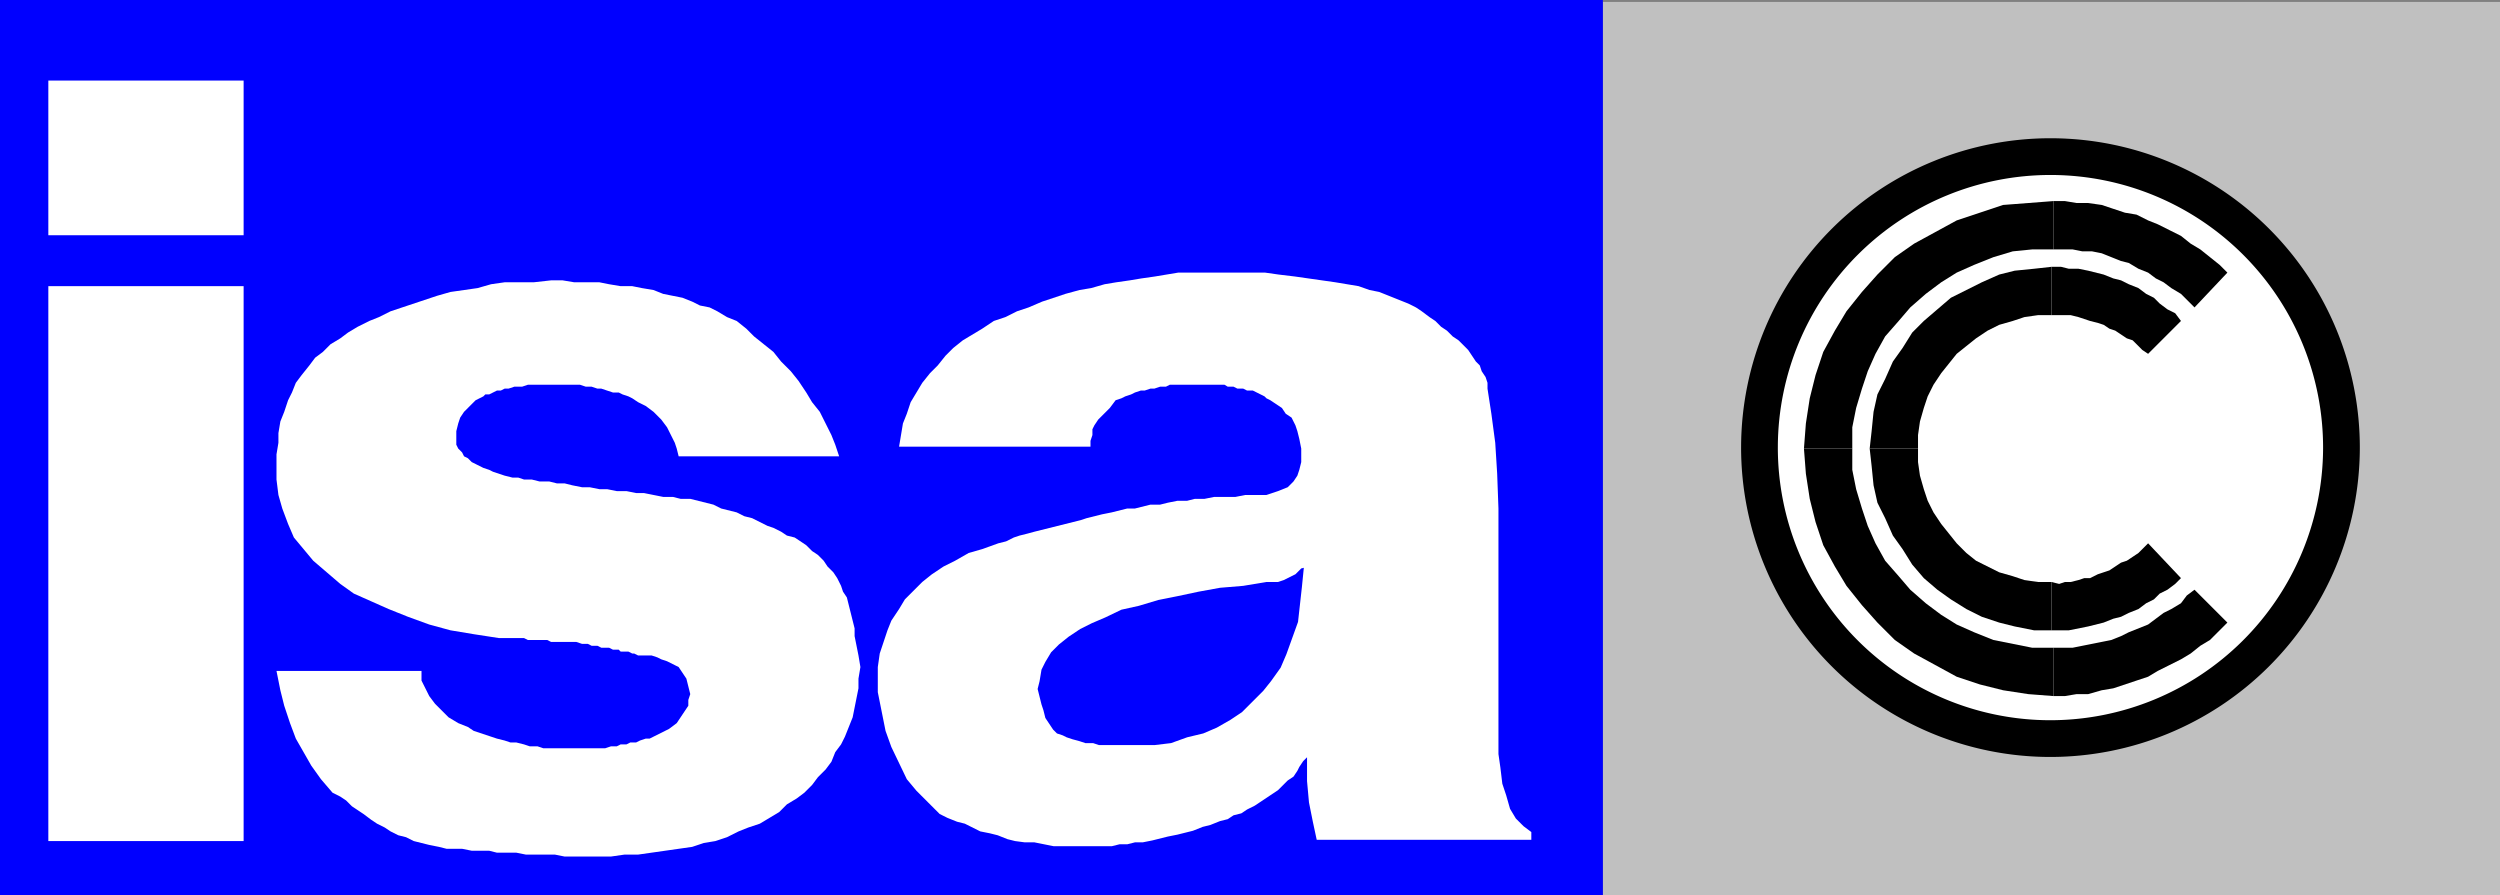
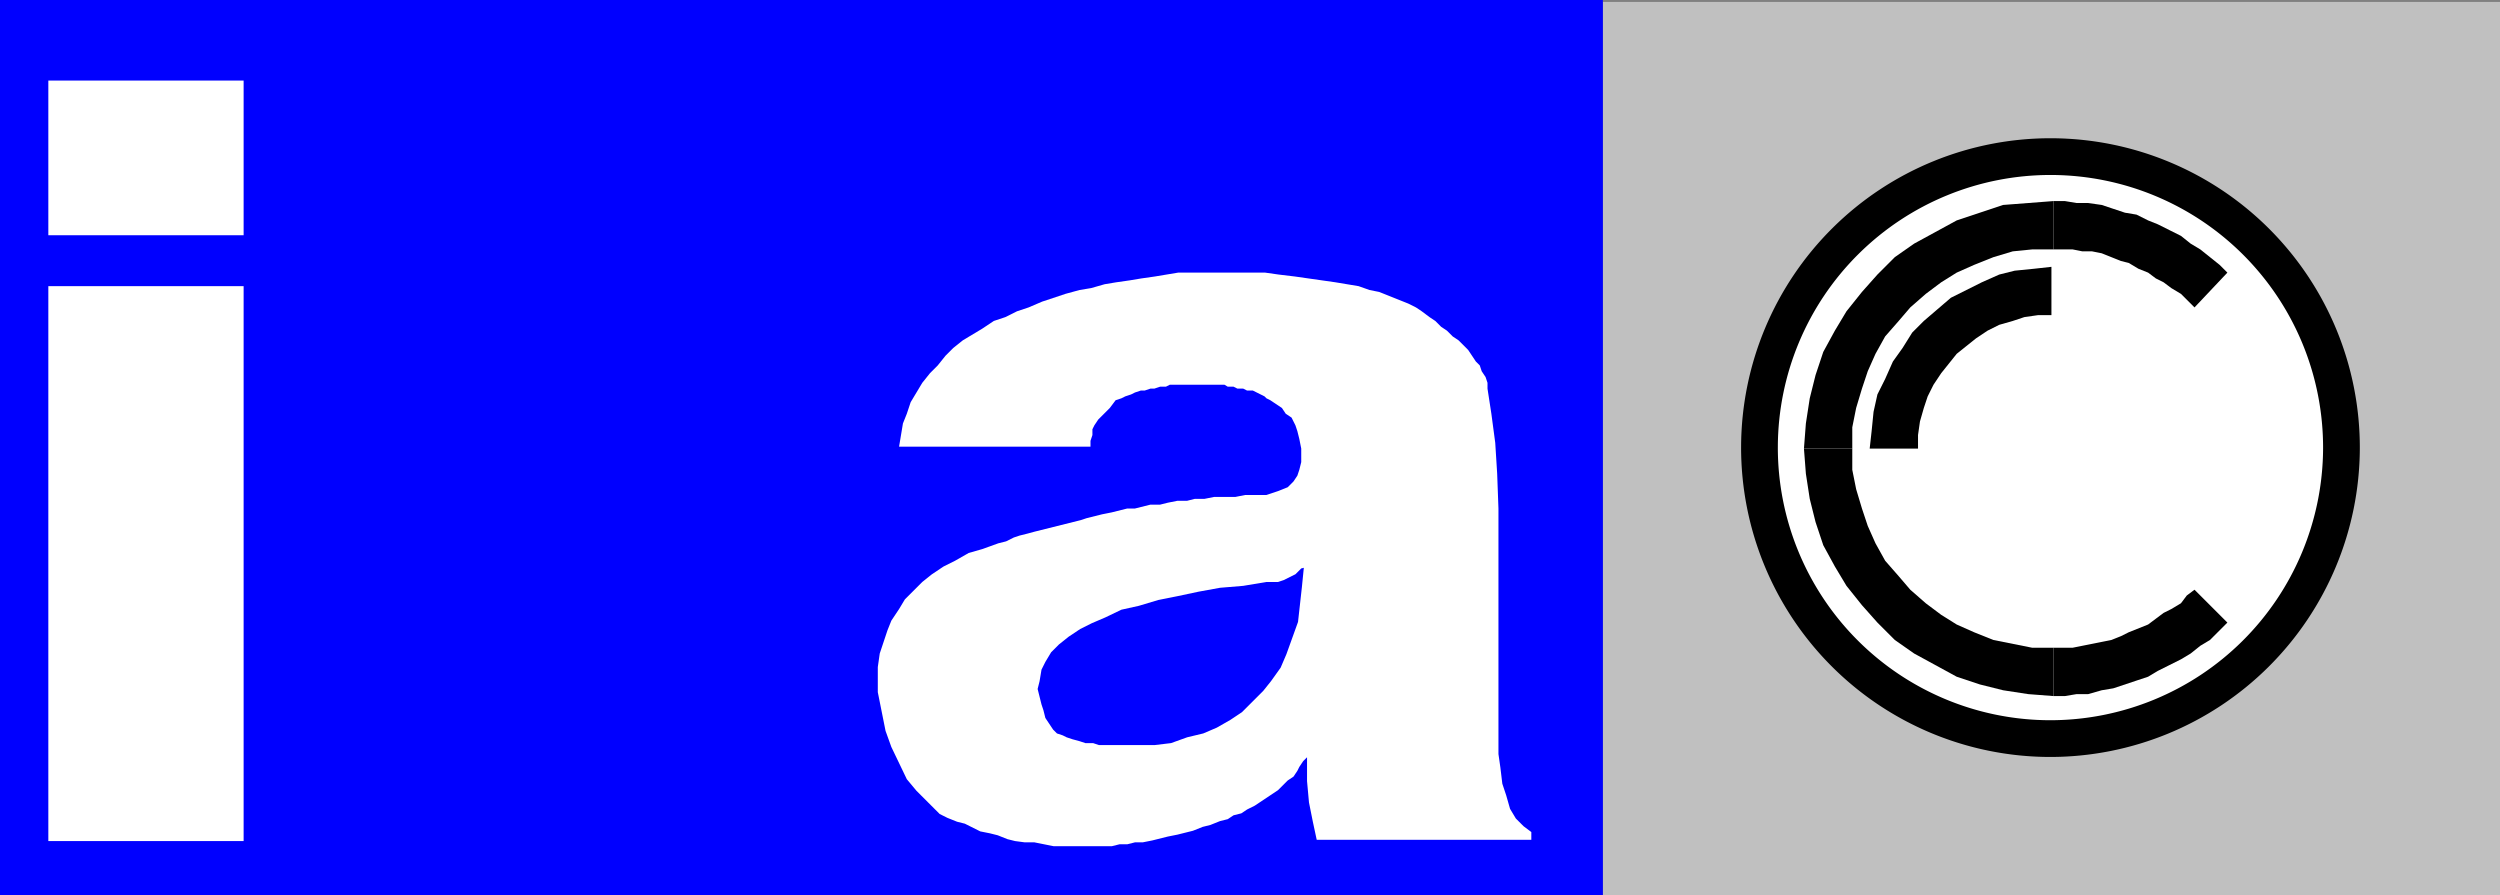
<svg xmlns="http://www.w3.org/2000/svg" viewBox="0 0 155.16 55.56">
  <rect x="0" y="0" width="155.16" height="55.56" fill="#808080" stroke="none" />
  <defs>
    <style>.a{fill:silver;}.b{fill:#fff;}.b,.e{fill-rule:evenodd;}.c,.d{fill:none;stroke-linecap:round;stroke-linejoin:round;}.c{stroke:silver;stroke-width:6px;}.d{stroke:#000;stroke-width:2.28px;}.f{fill:blue;}</style>
  </defs>
  <rect class="a" x="99.48" y="0.12" width="55.68" height="55.44" />
  <polyline class="b" points="127.44 8.04 113.52 13.92 107.52 27.84 113.52 41.76 127.44 47.64 141.36 41.76 147.24 27.84 141.36 13.92 127.44 8.04" />
  <path class="c" d="M149.28,27.72a21.78,21.78,0,0,0-43.56,0,21.78,21.78,0,0,0,43.56,0Z" />
  <path class="b" d="M145.32,27.84a18.06,18.06,0,1,0-18.12,18,18.08,18.08,0,0,0,18.12-18" />
  <path class="d" d="M145.32,27.84a18.06,18.06,0,1,0-18.12,18A18.08,18.08,0,0,0,145.32,27.84Z" />
  <polyline class="e" points="127.44 15.48 128.64 15.48 129.24 15.6 129.84 15.6 130.44 15.72 131.04 15.96 131.64 16.2 132.12 16.32 132.72 16.68 133.32 16.92 133.8 17.28 134.28 17.52 134.76 17.88 135.36 18.24 135.72 18.6 136.2 19.08 138.24 16.92 137.76 16.44 137.16 15.96 136.56 15.48 135.96 15.12 135.36 14.64 134.64 14.28 133.92 13.92 133.32 13.68 132.6 13.32 131.88 13.2 131.16 12.96 130.44 12.72 129.6 12.6 128.88 12.6 128.16 12.48 127.44 12.48 127.44 15.48" />
  <polyline class="e" points="114.96 27.84 114.96 26.52 115.2 25.32 115.56 24.12 115.92 23.04 116.4 21.96 117 20.88 117.84 19.92 118.56 19.08 119.52 18.24 120.48 17.52 121.44 16.92 122.52 16.44 123.72 15.96 124.92 15.6 126.12 15.48 127.44 15.48 127.44 12.48 125.88 12.6 124.32 12.72 122.88 13.2 121.44 13.68 120.12 14.4 118.8 15.12 117.6 15.96 116.52 17.04 115.56 18.12 114.6 19.32 113.88 20.52 113.16 21.84 112.68 23.28 112.32 24.72 112.08 26.28 111.96 27.84 114.96 27.84" />
  <polyline class="e" points="127.44 40.2 126.12 40.2 124.92 39.96 123.72 39.72 122.52 39.24 121.44 38.76 120.48 38.16 119.52 37.44 118.56 36.6 117.84 35.76 117 34.8 116.4 33.72 115.92 32.64 115.56 31.56 115.2 30.36 114.96 29.16 114.96 27.84 111.96 27.84 112.08 29.4 112.32 30.96 112.68 32.4 113.16 33.84 113.88 35.16 114.6 36.36 115.56 37.56 116.52 38.64 117.6 39.72 118.8 40.56 120.12 41.28 121.44 42 122.88 42.48 124.32 42.84 125.88 43.08 127.44 43.2 127.44 40.2" />
  <polyline class="e" points="136.2 36.6 135.72 36.96 135.36 37.44 134.76 37.8 134.28 38.04 133.8 38.4 133.32 38.76 132.72 39 132.12 39.24 131.64 39.48 131.04 39.72 130.44 39.84 129.84 39.96 129.24 40.08 128.64 40.2 127.44 40.2 127.44 43.2 128.16 43.2 128.88 43.08 129.6 43.08 130.44 42.84 131.16 42.72 131.88 42.48 132.6 42.24 133.32 42 133.92 41.64 134.64 41.28 135.36 40.92 135.96 40.56 136.56 40.08 137.16 39.72 137.76 39.12 138.24 38.64 136.2 36.6" />
-   <polyline class="e" points="127.32 19.56 128.52 19.56 129 19.68 129.36 19.8 129.72 19.92 130.2 20.04 130.56 20.16 130.92 20.4 131.28 20.52 131.64 20.76 132 21 132.36 21.12 132.72 21.48 132.96 21.72 133.32 21.96 135.36 19.92 135 19.44 134.52 19.2 134.04 18.84 133.68 18.48 133.2 18.24 132.72 17.88 132.12 17.64 131.64 17.4 131.16 17.28 130.56 17.04 130.08 16.92 129.6 16.8 129 16.68 128.4 16.68 127.92 16.56 127.32 16.56 127.32 19.56" />
  <polyline class="e" points="119.04 27.84 119.04 27 119.16 26.16 119.4 25.32 119.64 24.6 120 23.88 120.48 23.16 120.96 22.56 121.44 21.96 122.04 21.48 122.64 21 123.36 20.52 124.08 20.16 124.92 19.92 125.64 19.68 126.48 19.56 127.32 19.56 127.32 16.56 126.24 16.68 125.04 16.8 124.08 17.04 123 17.52 122.04 18 121.08 18.48 120.24 19.2 119.4 19.92 118.68 20.64 118.08 21.6 117.48 22.44 117 23.52 116.52 24.48 116.28 25.56 116.16 26.76 116.04 27.84 119.04 27.84" />
-   <polyline class="e" points="127.32 36.12 126.48 36.12 125.64 36 124.92 35.76 124.08 35.52 123.36 35.16 122.64 34.8 122.04 34.32 121.44 33.72 120.96 33.12 120.48 32.52 120 31.8 119.64 31.08 119.4 30.36 119.16 29.52 119.04 28.68 119.04 27.84 116.04 27.84 116.16 28.92 116.28 30.12 116.52 31.2 117 32.16 117.48 33.24 118.08 34.08 118.68 35.04 119.4 35.88 120.24 36.6 121.08 37.2 122.04 37.8 123 38.28 124.08 38.64 125.04 38.88 126.24 39.12 127.32 39.12 127.32 36.12" />
-   <polyline class="e" points="133.32 33.72 132.96 34.08 132.72 34.32 132.36 34.56 132 34.8 131.64 34.92 131.28 35.16 130.92 35.4 130.56 35.52 130.2 35.64 129.72 35.88 129.36 35.88 129 36 128.52 36.12 128.16 36.12 127.8 36.24 127.32 36.12 127.32 39.12 128.4 39.12 129 39 129.6 38.88 130.08 38.76 130.56 38.64 131.16 38.4 131.64 38.28 132.12 38.04 132.72 37.8 133.2 37.44 133.68 37.2 134.04 36.84 134.52 36.6 135 36.24 135.36 35.88 133.32 33.72" />
  <rect class="f" width="99.48" height="55.56" />
  <path class="b" d="M80.76,35.28l-.12.12-.24.24-.24.12-.24.12-.24.12-.36.12H78.6l-1.44.24-1.44.12-1.32.24L73.08,37l-1.2.24-1.2.36-1.08.24-1,.48-.84.36-.72.36-.72.48-.6.48-.48.48-.36.6-.24.48-.12.72-.12.48.12.48.12.48.12.36.12.48.24.36.24.36.24.24.36.12.24.12.36.12L67,46l.36.12h.48l.36.12h3.48l1-.12,1-.36,1-.24.84-.36.84-.48.72-.48.6-.6.72-.72.48-.6.6-.84.36-.84.36-1,.36-1,.12-1.08.12-1.08.12-1.2M78.6,30.72l.72-.24.6-.24.36-.36.24-.36.12-.36.12-.48v-.84l-.12-.6-.12-.48-.12-.36-.24-.48-.36-.24-.24-.36-.36-.24-.36-.24-.24-.12-.12-.12-.24-.12L78,24.36l-.24-.12H77.4l-.24-.12H76.8L76.56,24H76.2L76,23.88H72.6l-.24.12H72l-.36.12H71.4l-.36.12H70.8l-.36.12-.24.12-.36.12-.24.12-.36.12-.36.48-.36.36-.36.36-.24.36-.12.24V27l-.12.36v.36H55.8l.12-.72.12-.72.24-.6.24-.72.36-.6.36-.6.48-.6.48-.48.48-.6.48-.48.6-.48.6-.36.6-.36.72-.48.72-.24.72-.36.72-.24.84-.36.72-.24.72-.24L67,18l.72-.12.84-.24.72-.12.84-.12.72-.12.84-.12.72-.12.72-.12h5.4l.84.12,1,.12.84.12.84.12.84.12.72.12.72.12L85,18l.6.12.6.24.6.24.6.24.48.24.36.24.48.36.36.24.36.36.36.24.36.36.36.24.36.36.24.24.24.36.24.36.24.24.12.36.24.36.12.36v.36l.24,1.56.24,1.8.12,1.92L93,31.56V46.8l.12.84.12,1,.24.72.24.84.36.6.48.48.48.36v.48H81.72L81.48,51l-.24-1.2-.12-1.32V47l-.24.24-.24.36-.12.24-.24.36-.36.24-.24.24-.36.36-.36.24-.36.24-.36.24-.36.24-.48.24-.36.24-.48.12-.36.24-.48.12-.6.24-.48.12-.6.24-.48.12-.48.12-.6.12-.48.12-.48.12-.6.12h-.48l-.48.12h-.48l-.48.12H65.4l-.6-.12-.6-.12h-.6L63,52.2l-.48-.12-.6-.24-.48-.12-.6-.12-.48-.24-.48-.24L59.4,51l-.6-.24-.48-.24-.72-.72-.72-.72-.6-.72-.48-1-.48-1-.36-1-.24-1.2-.24-1.2V41.4l.12-.84.24-.72.24-.72.24-.6.48-.72.36-.6.48-.48.6-.6.6-.48.72-.48.72-.36.84-.48.84-.24,1-.36.48-.12.48-.24.36-.12.48-.12L64.2,33l.48-.12.48-.12.48-.12.48-.12.48-.12.48-.12.36-.12.48-.12.48-.12.6-.12.48-.12.48-.12h.48l.48-.12.48-.12H72l.48-.12.6-.12h.6l.48-.12h.6l.6-.12h1.32l.6-.12Z" />
-   <polyline class="b" points="42.12 28.32 42 27.84 41.88 27.48 41.64 27 41.4 26.52 41.04 26.04 40.56 25.56 40.08 25.2 39.6 24.96 39.24 24.72 39 24.6 38.64 24.48 38.4 24.36 38.04 24.36 37.68 24.24 37.32 24.12 37.08 24.12 36.72 24 36.36 24 36 23.88 32.76 23.88 32.4 24 31.92 24 31.56 24.12 31.32 24.12 31.08 24.24 30.84 24.24 30.6 24.36 30.36 24.48 30.12 24.48 30 24.6 29.52 24.84 29.16 25.2 28.8 25.56 28.56 25.92 28.44 26.28 28.32 26.76 28.32 27.6 28.44 27.84 28.56 27.96 28.68 28.08 28.8 28.32 29.04 28.44 29.28 28.68 29.52 28.8 29.76 28.92 30 29.04 30.36 29.16 30.6 29.28 30.96 29.4 31.32 29.52 31.8 29.64 32.16 29.64 32.52 29.76 33 29.76 33.48 29.88 34.08 29.88 34.56 30 35.04 30 35.52 30.12 36.12 30.24 36.6 30.24 37.2 30.36 37.68 30.36 38.28 30.48 38.88 30.48 39.48 30.6 39.96 30.6 40.56 30.72 41.16 30.84 41.76 30.84 42.24 30.96 42.84 30.96 43.32 31.08 43.8 31.2 44.28 31.32 44.76 31.56 45.24 31.68 45.72 31.8 46.2 32.04 46.68 32.16 47.16 32.4 47.64 32.64 48 32.76 48.48 33 48.84 33.24 49.32 33.36 49.68 33.6 50.04 33.84 50.4 34.2 50.76 34.44 51.12 34.8 51.36 35.16 51.72 35.52 51.96 35.88 52.2 36.36 52.32 36.72 52.56 37.08 52.68 37.56 52.8 38.04 52.92 38.52 53.04 39 53.04 39.48 53.16 40.08 53.28 40.68 53.4 41.4 53.28 42.12 53.28 42.72 53.16 43.32 53.04 43.92 52.92 44.52 52.68 45.12 52.44 45.72 52.2 46.2 51.84 46.68 51.6 47.28 51.24 47.76 50.76 48.24 50.4 48.72 49.92 49.2 49.44 49.56 48.84 49.92 48.36 50.4 47.76 50.76 47.16 51.12 46.44 51.36 45.84 51.6 45.12 51.96 44.4 52.2 43.68 52.32 42.96 52.56 42.12 52.68 41.28 52.8 40.44 52.92 39.6 53.04 38.76 53.04 37.92 53.16 35.04 53.16 34.44 53.04 32.64 53.04 32.04 52.92 30.84 52.92 30.36 52.8 29.28 52.8 28.68 52.68 27.72 52.68 27.24 52.56 26.64 52.44 26.16 52.32 25.68 52.2 25.2 51.96 24.72 51.84 24.24 51.6 23.88 51.36 23.4 51.12 23.04 50.88 22.56 50.52 22.2 50.28 21.84 50.04 21.48 49.68 21.12 49.44 20.64 49.2 19.92 48.36 19.32 47.52 18.84 46.68 18.36 45.84 18 44.88 17.64 43.8 17.4 42.84 17.16 41.64 26.16 41.64 26.16 42.24 26.4 42.72 26.64 43.2 27 43.68 27.48 44.16 27.84 44.52 28.44 44.88 29.04 45.12 29.4 45.36 29.76 45.48 30.12 45.6 30.48 45.72 30.84 45.84 31.32 45.96 31.68 46.08 32.04 46.08 32.52 46.2 32.88 46.32 33.36 46.32 33.72 46.44 37.56 46.44 37.92 46.32 38.28 46.32 38.52 46.2 38.88 46.2 39.12 46.08 39.48 46.08 39.72 45.96 40.08 45.84 40.32 45.84 40.56 45.72 41.04 45.48 41.52 45.24 42 44.88 42.24 44.52 42.48 44.16 42.72 43.8 42.72 43.44 42.84 43.08 42.72 42.6 42.6 42.12 42.36 41.76 42.12 41.4 41.88 41.28 41.64 41.16 41.4 41.04 41.04 40.92 40.8 40.8 40.44 40.68 39.6 40.68 39.36 40.56 39.24 40.56 39 40.44 38.52 40.44 38.4 40.32 38.04 40.32 37.8 40.2 37.32 40.2 37.08 40.08 36.72 40.08 36.48 39.96 36.12 39.96 35.76 39.84 34.2 39.84 33.96 39.72 32.76 39.72 32.52 39.6 30.96 39.6 29.4 39.36 27.96 39.12 26.64 38.76 25.32 38.28 24.12 37.8 23.04 37.32 21.96 36.84 21.12 36.24 20.28 35.52 19.44 34.8 18.84 34.08 18.24 33.36 17.88 32.52 17.52 31.56 17.28 30.72 17.16 29.76 17.16 28.2 17.28 27.48 17.28 26.88 17.4 26.16 17.64 25.56 17.88 24.84 18.12 24.36 18.36 23.76 18.72 23.28 19.2 22.68 19.56 22.2 20.04 21.84 20.52 21.36 21.12 21 21.6 20.64 22.2 20.28 22.92 19.92 23.52 19.68 24.24 19.32 24.96 19.08 25.68 18.84 26.4 18.6 27.12 18.36 27.96 18.12 28.8 18 29.64 17.88 30.48 17.64 31.32 17.52 33.12 17.52 34.2 17.4 34.92 17.4 35.64 17.52 37.2 17.52 37.8 17.64 38.52 17.76 39.24 17.76 39.84 17.88 40.56 18 41.16 18.24 41.76 18.36 42.36 18.48 42.96 18.72 43.44 18.96 44.04 19.08 44.52 19.32 45.12 19.68 45.72 19.92 46.32 20.4 46.8 20.88 47.4 21.36 48 21.84 48.48 22.44 49.08 23.04 49.56 23.64 50.04 24.36 50.4 24.96 50.88 25.56 51.24 26.28 51.6 27 51.84 27.6 52.08 28.32 42.12 28.32" />
  <path class="b" d="M15.12,17.76V52.2H3V17.76H15.12M15.12,5v9.6H3V5Z" />
</svg>